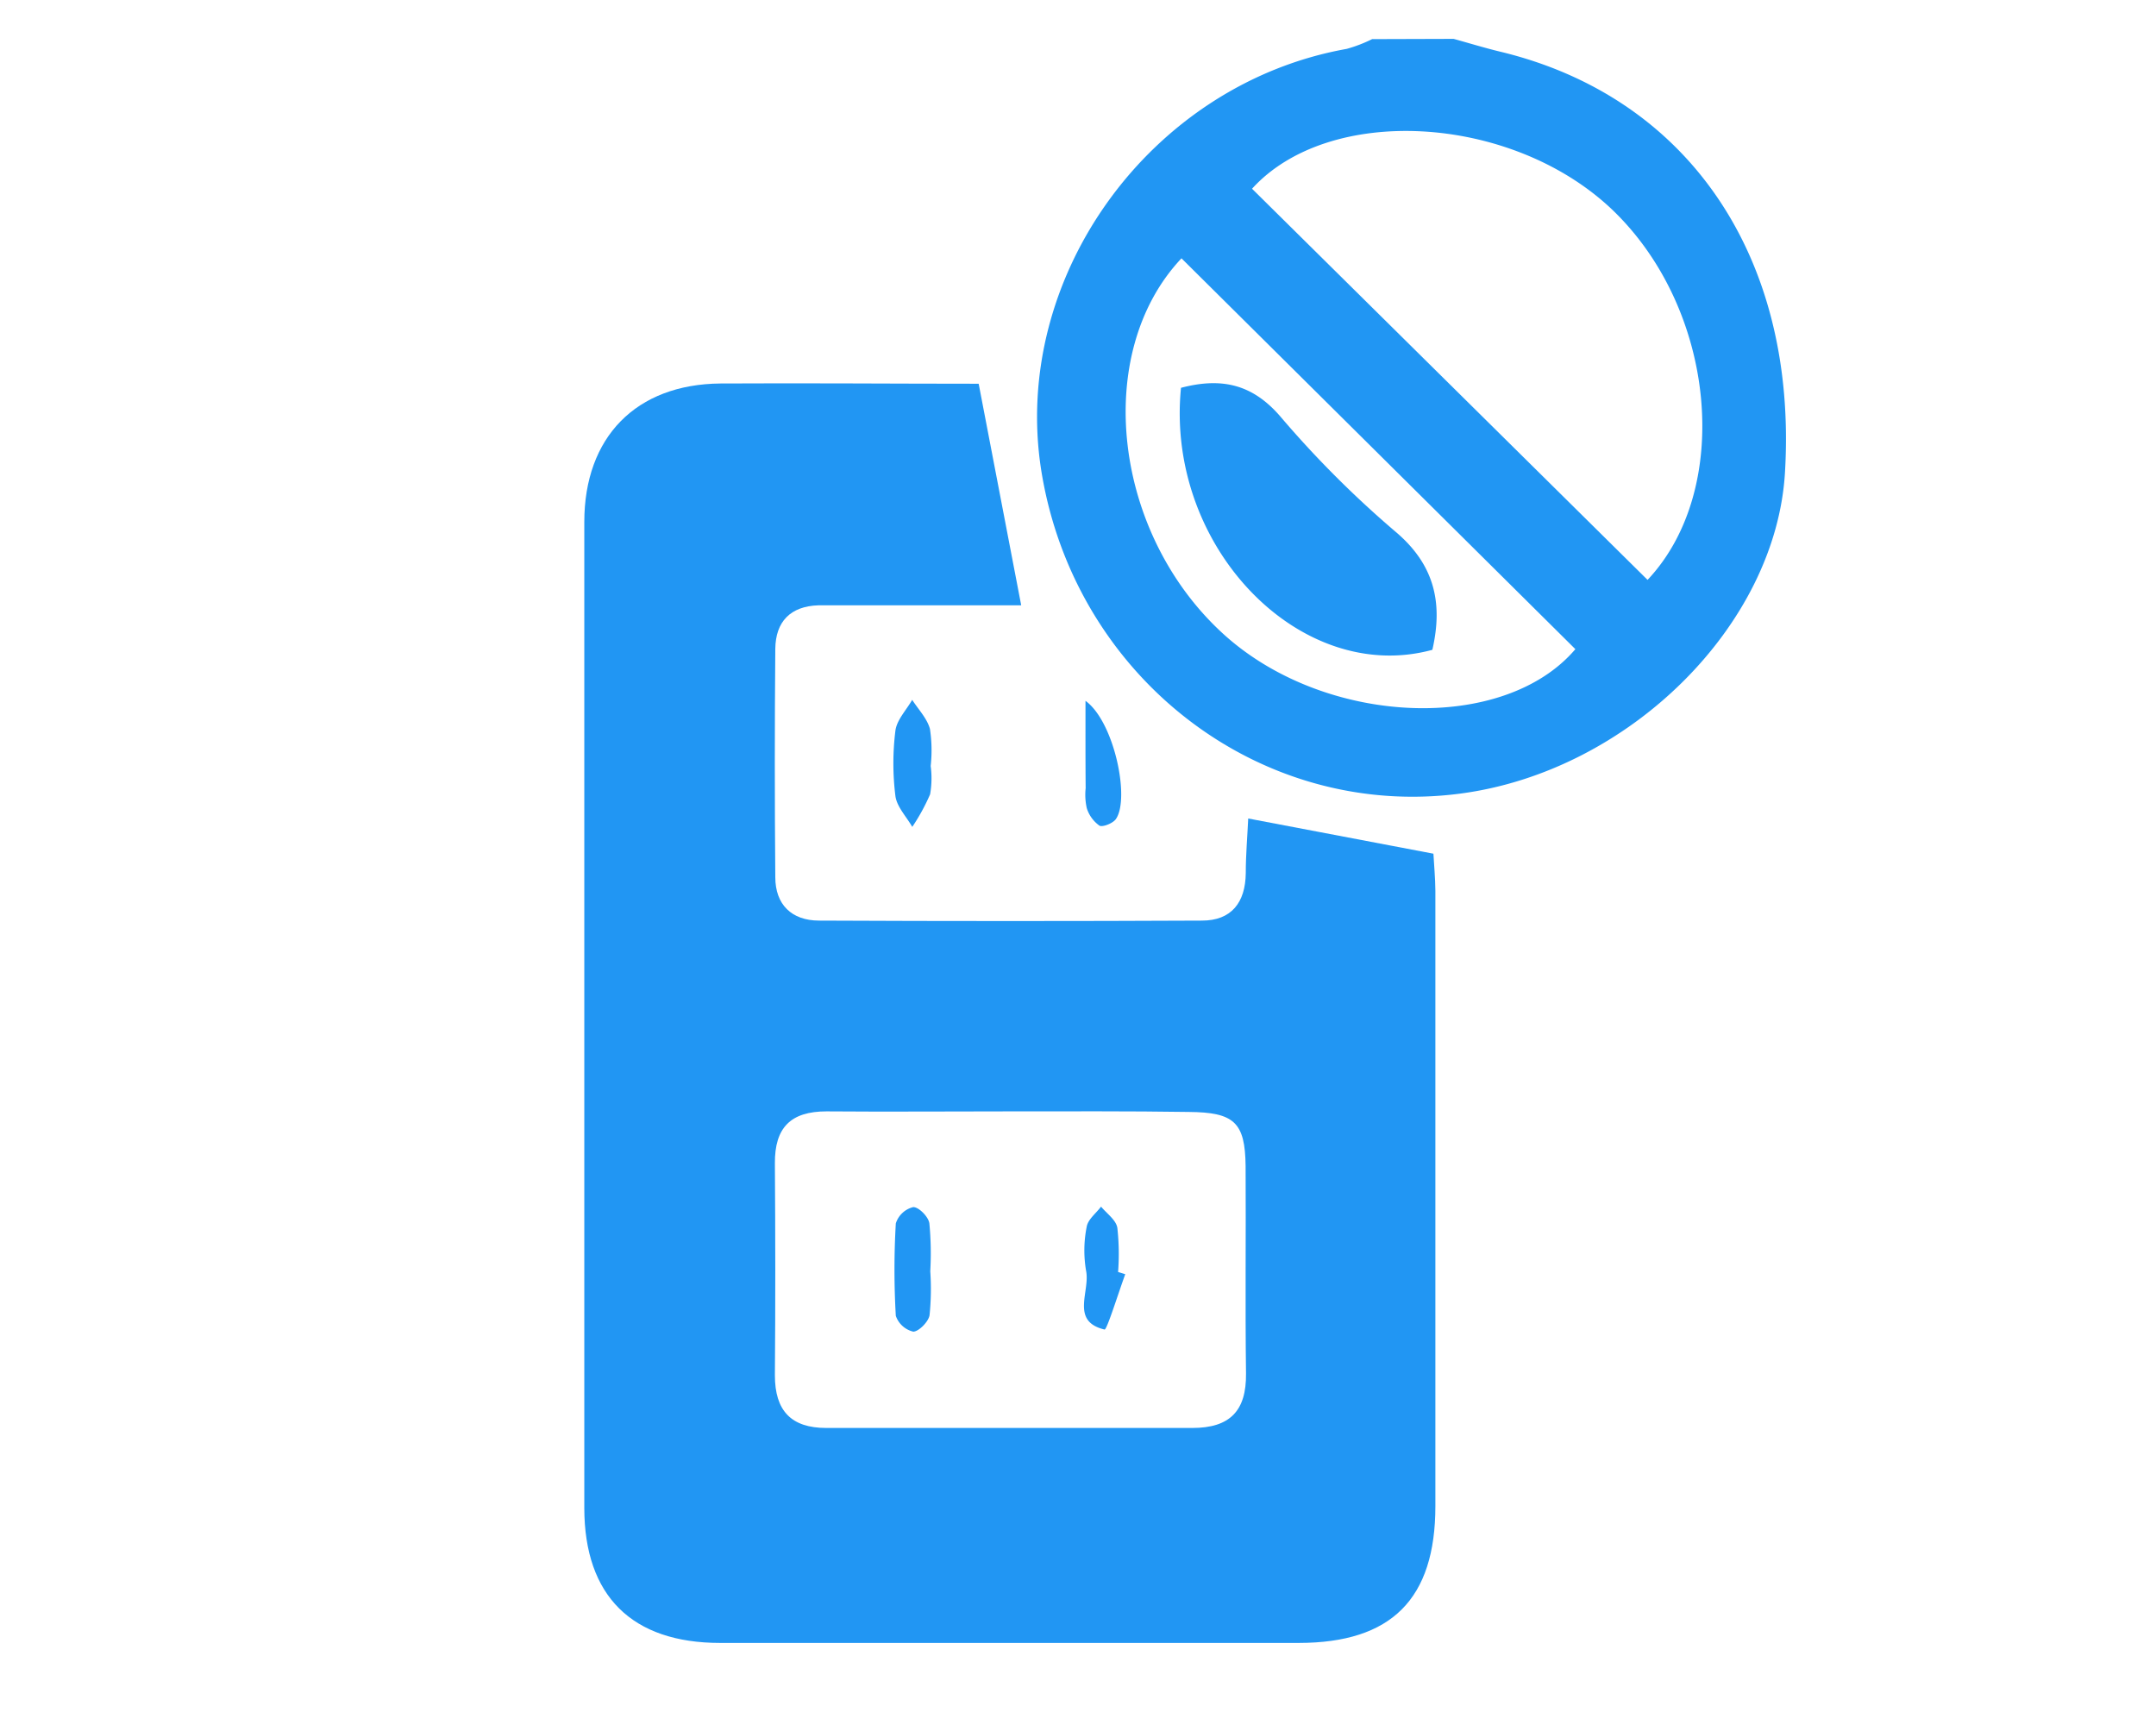
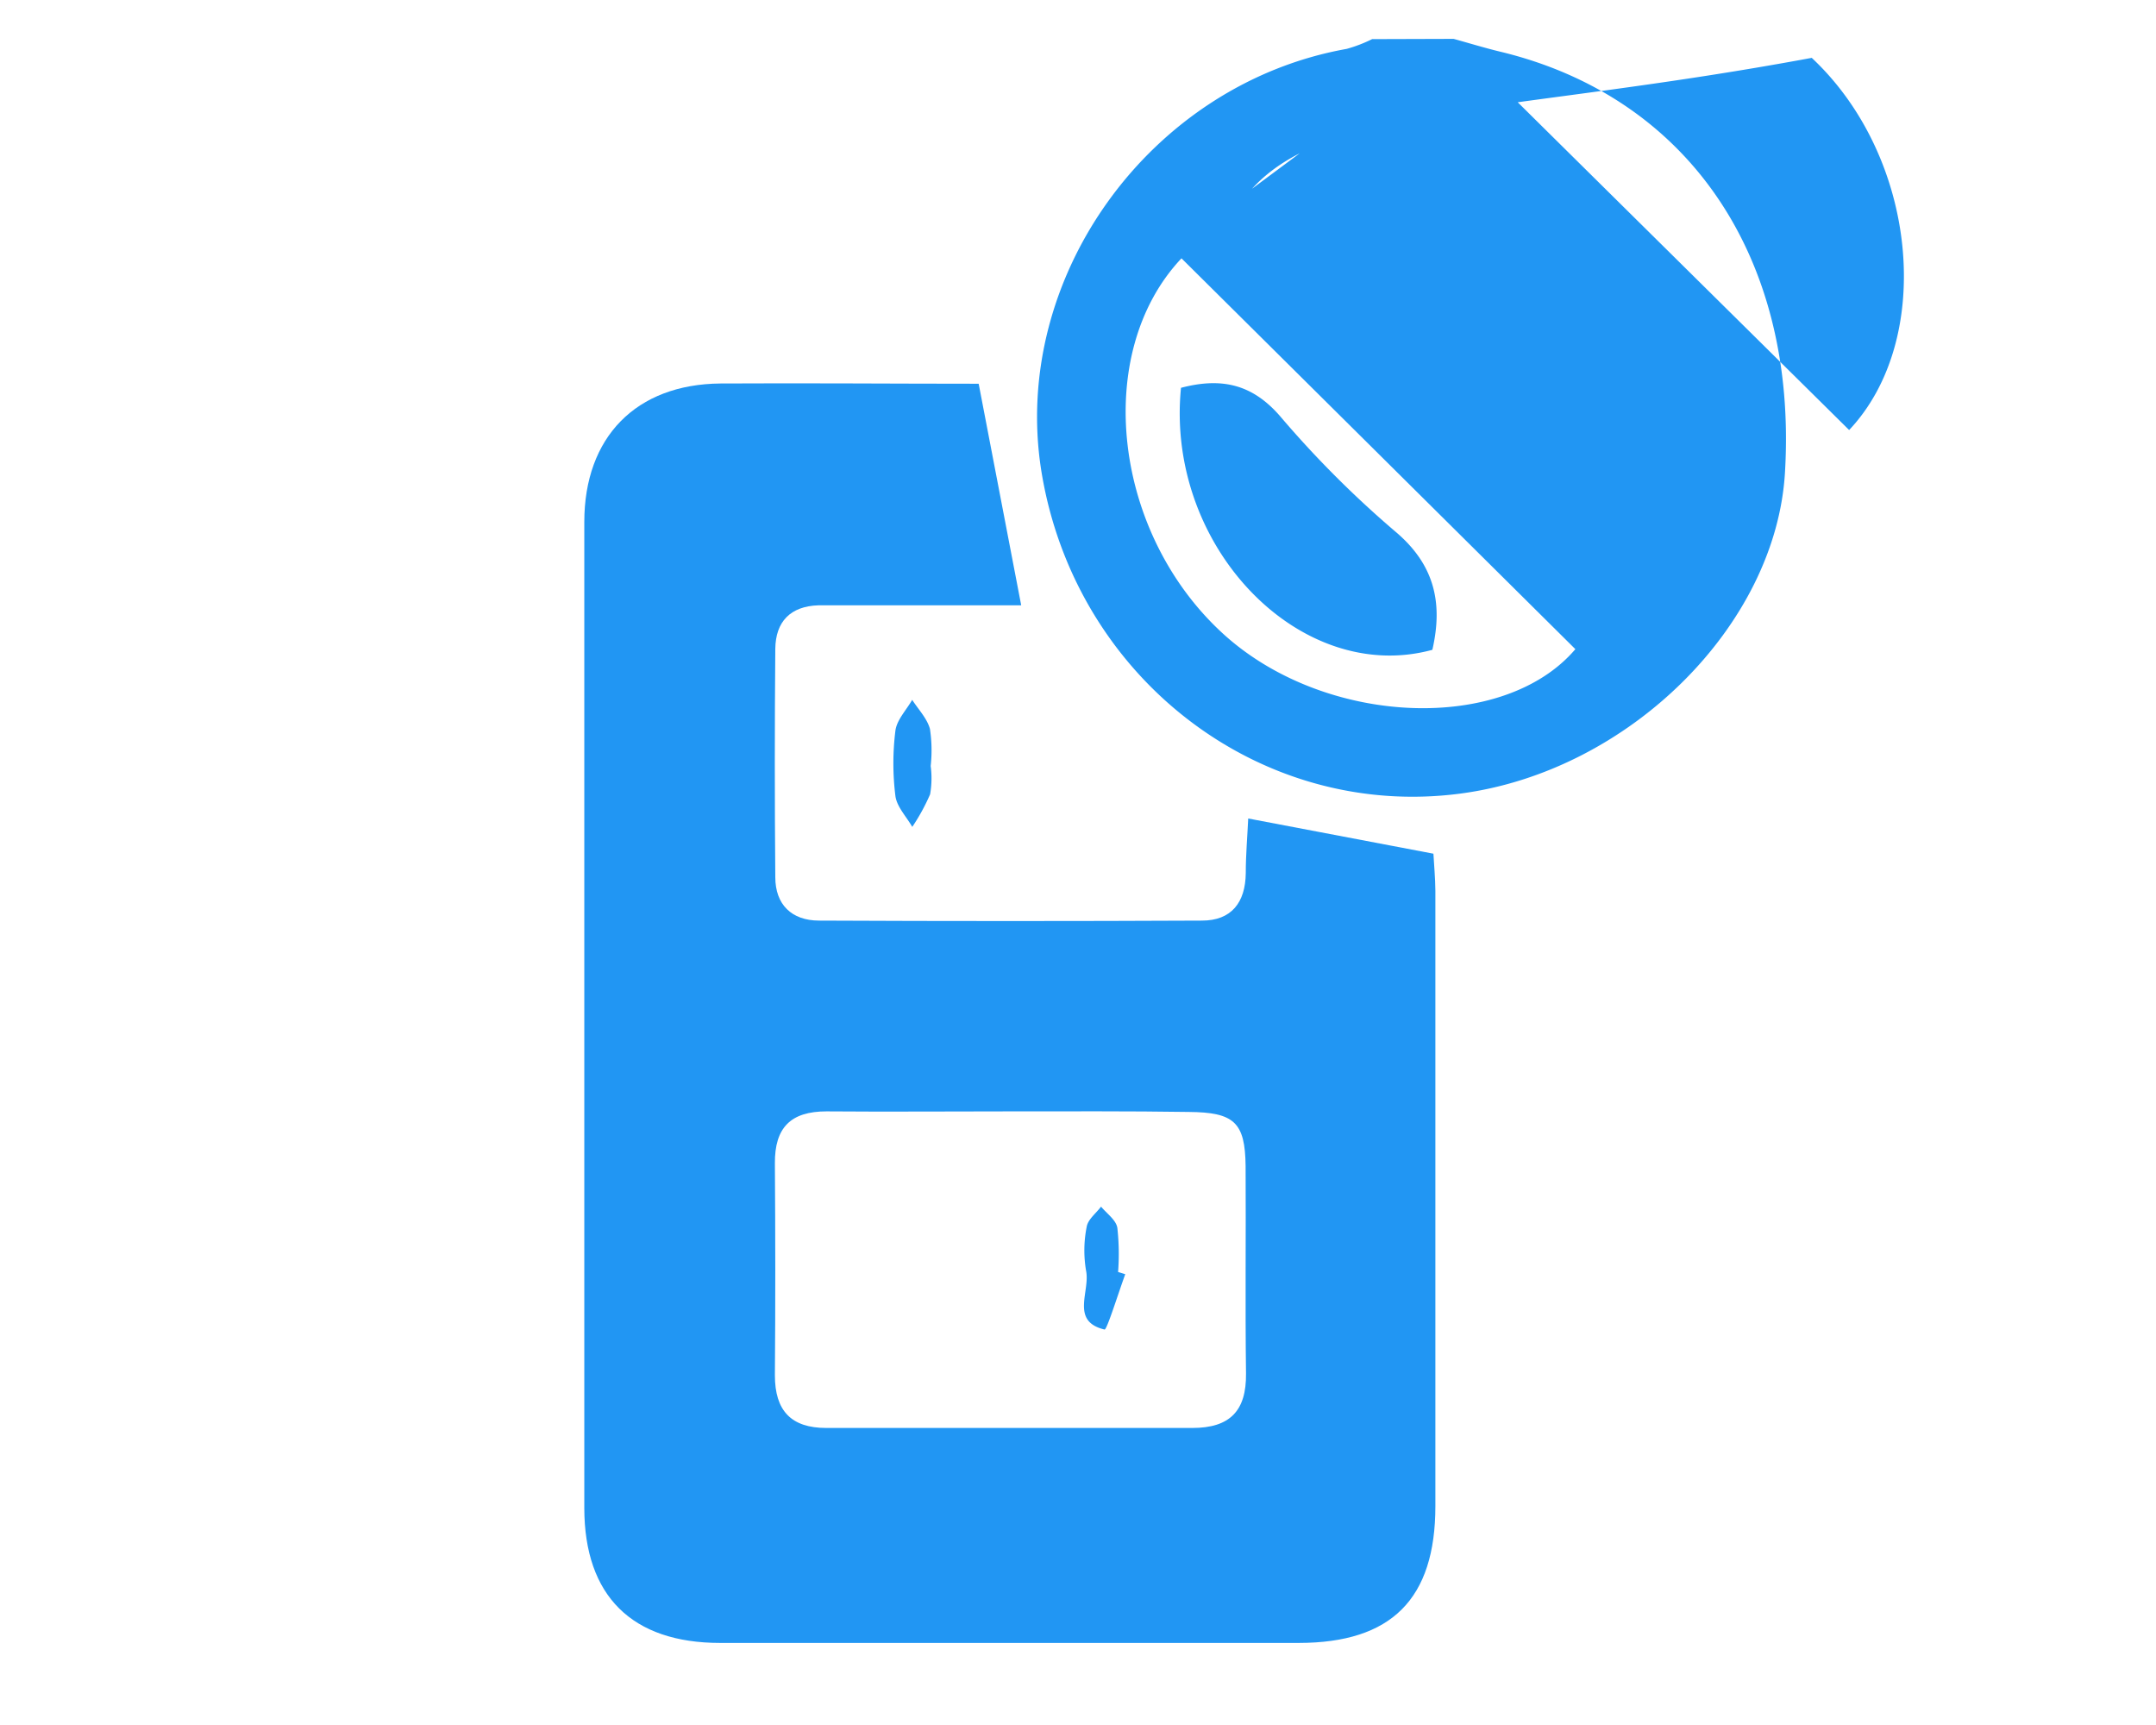
<svg xmlns="http://www.w3.org/2000/svg" id="レイヤー_1" data-name="レイヤー 1" viewBox="0 0 264.6 211.68">
  <defs>
    <style>.cls-1{fill:#2196f3;}</style>
  </defs>
  <title>アートボード 6</title>
-   <path class="cls-1" d="M178.4,4.77c1.89.52,3.77,1.1,5.67,1.56,23.14,5.54,36.53,25.22,35,51.56-1.06,18.85-19.19,36.8-39.89,39.5-24.65,3.22-47.38-14.35-51.4-39.73C124.08,33.93,141.22,10.29,165.27,6a17.6,17.6,0,0,0,3.13-1.2ZM153.66,23.16l48.54,48c10.54-11.17,8.44-33.48-4.59-45.67C185.24,14,163.1,12.78,153.66,23.16ZM145,31.7c-11,11.66-8.44,34,5.42,46.35,12.52,11.12,34.17,11.89,42.92,1.61Z" />
+   <path class="cls-1" d="M178.4,4.77c1.89.52,3.77,1.1,5.67,1.56,23.14,5.54,36.53,25.22,35,51.56-1.06,18.85-19.19,36.8-39.89,39.5-24.65,3.22-47.38-14.35-51.4-39.73C124.08,33.93,141.22,10.29,165.27,6a17.6,17.6,0,0,0,3.13-1.2Zl48.54,48c10.54-11.17,8.44-33.48-4.59-45.67C185.24,14,163.1,12.78,153.66,23.16ZM145,31.7c-11,11.66-8.44,34,5.42,46.35,12.52,11.12,34.17,11.89,42.92,1.61Z" />
  <path class="cls-1" d="M120.11,47.09l5.22,27.19H107.44c-2.33,0-4.67,0-7,0-3.43.11-5.26,2-5.29,5.36q-.12,14,0,28c0,3.36,2,5.32,5.36,5.33q23.49.11,47,0c3.62,0,5.34-2.22,5.38-5.83,0-2.26.2-4.51.3-6.7l22.73,4.32c.07,1.33.23,3,.24,4.57q0,37.74,0,75.48c0,11.4-5.37,16.79-16.77,16.8q-35.49,0-71,0c-10.84,0-16.67-5.78-16.68-16.55q0-60.49,0-121c0-10.42,6.35-16.91,16.71-17C99.09,47,109.74,47.09,120.11,47.09Zm3.79,89.29c-7.49,0-15,.06-22.46,0-4.41,0-6.37,2-6.34,6.38.06,8.65.07,17.3,0,26,0,4.36,2,6.47,6.31,6.47,15,0,29.94,0,44.92,0,4.61,0,6.65-2.09,6.59-6.7-.11-8.48,0-17-.05-25.45-.06-5.36-1.4-6.59-7-6.63C138.54,136.34,131.22,136.38,123.9,136.38Z" />
  <path class="cls-1" d="M114.22,94a11.42,11.42,0,0,1-.07,3.47,24.68,24.68,0,0,1-2.19,4c-.72-1.26-1.9-2.47-2.07-3.8a32.4,32.4,0,0,1,0-8c.17-1.33,1.34-2.53,2.06-3.79.76,1.18,1.83,2.28,2.18,3.57A17.64,17.64,0,0,1,114.22,94Z" />
-   <path class="cls-1" d="M133.22,86c3.53,2.56,5.48,12,3.73,14.51-.37.53-1.6,1-2,.82a4.15,4.15,0,0,1-1.57-2.15,7.47,7.47,0,0,1-.14-2.46C133.21,93.43,133.22,90.14,133.22,86Z" />
  <path class="cls-1" d="M144.94,47.59c5-1.31,8.76-.44,12.17,3.49A125.24,125.24,0,0,0,171.2,65.19c4.87,4.08,5.91,8.8,4.59,14.55C159.59,84.16,143,67.1,144.94,47.59Z" />
-   <path class="cls-1" d="M114.17,156a31.68,31.68,0,0,1-.09,5.41c-.14.8-1.34,2-2,2a3,3,0,0,1-2.14-1.94,98.47,98.47,0,0,1,0-11.34,3,3,0,0,1,2.12-2c.65-.05,1.89,1.16,2,2A39.16,39.16,0,0,1,114.17,156Z" />
  <path class="cls-1" d="M138.1,156.36c-.87,2.37-2.26,6.86-2.54,6.79-4.24-1-1.74-4.67-2.27-7.22a14.8,14.8,0,0,1,.08-5.4c.15-.89,1.15-1.65,1.76-2.46.71.86,1.85,1.64,2,2.61a29.27,29.27,0,0,1,.09,5.41Z" />
</svg>